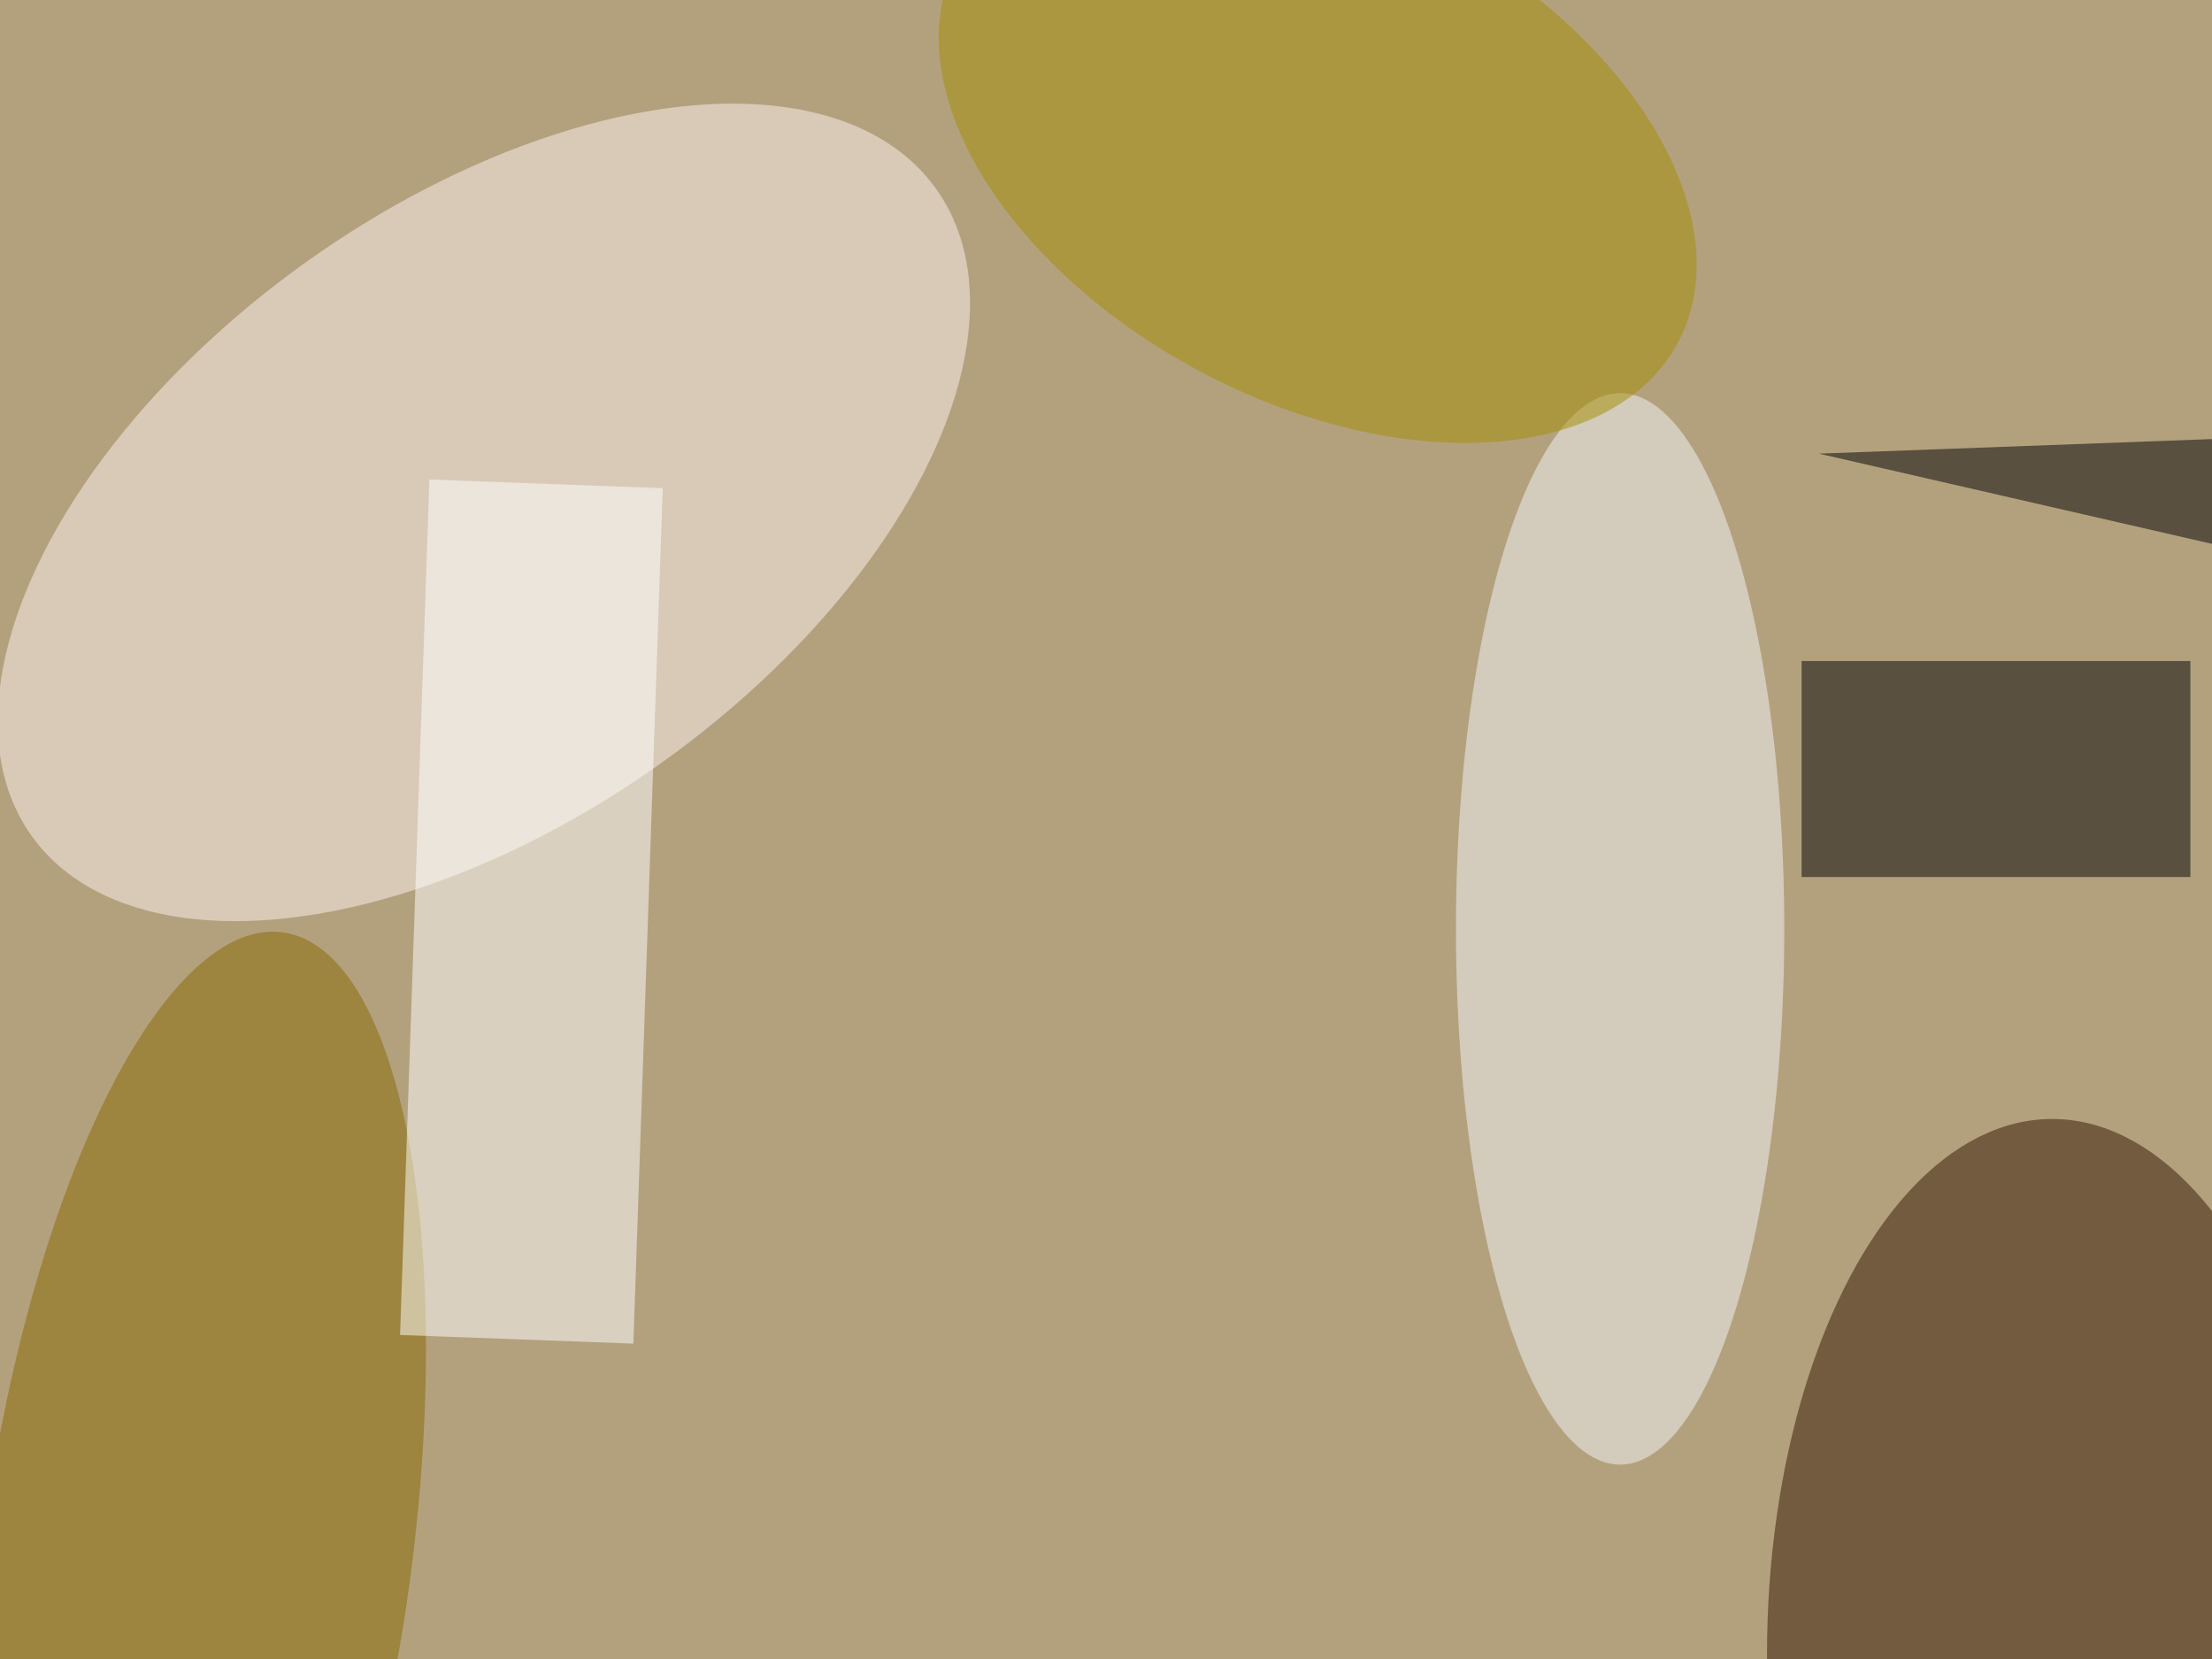
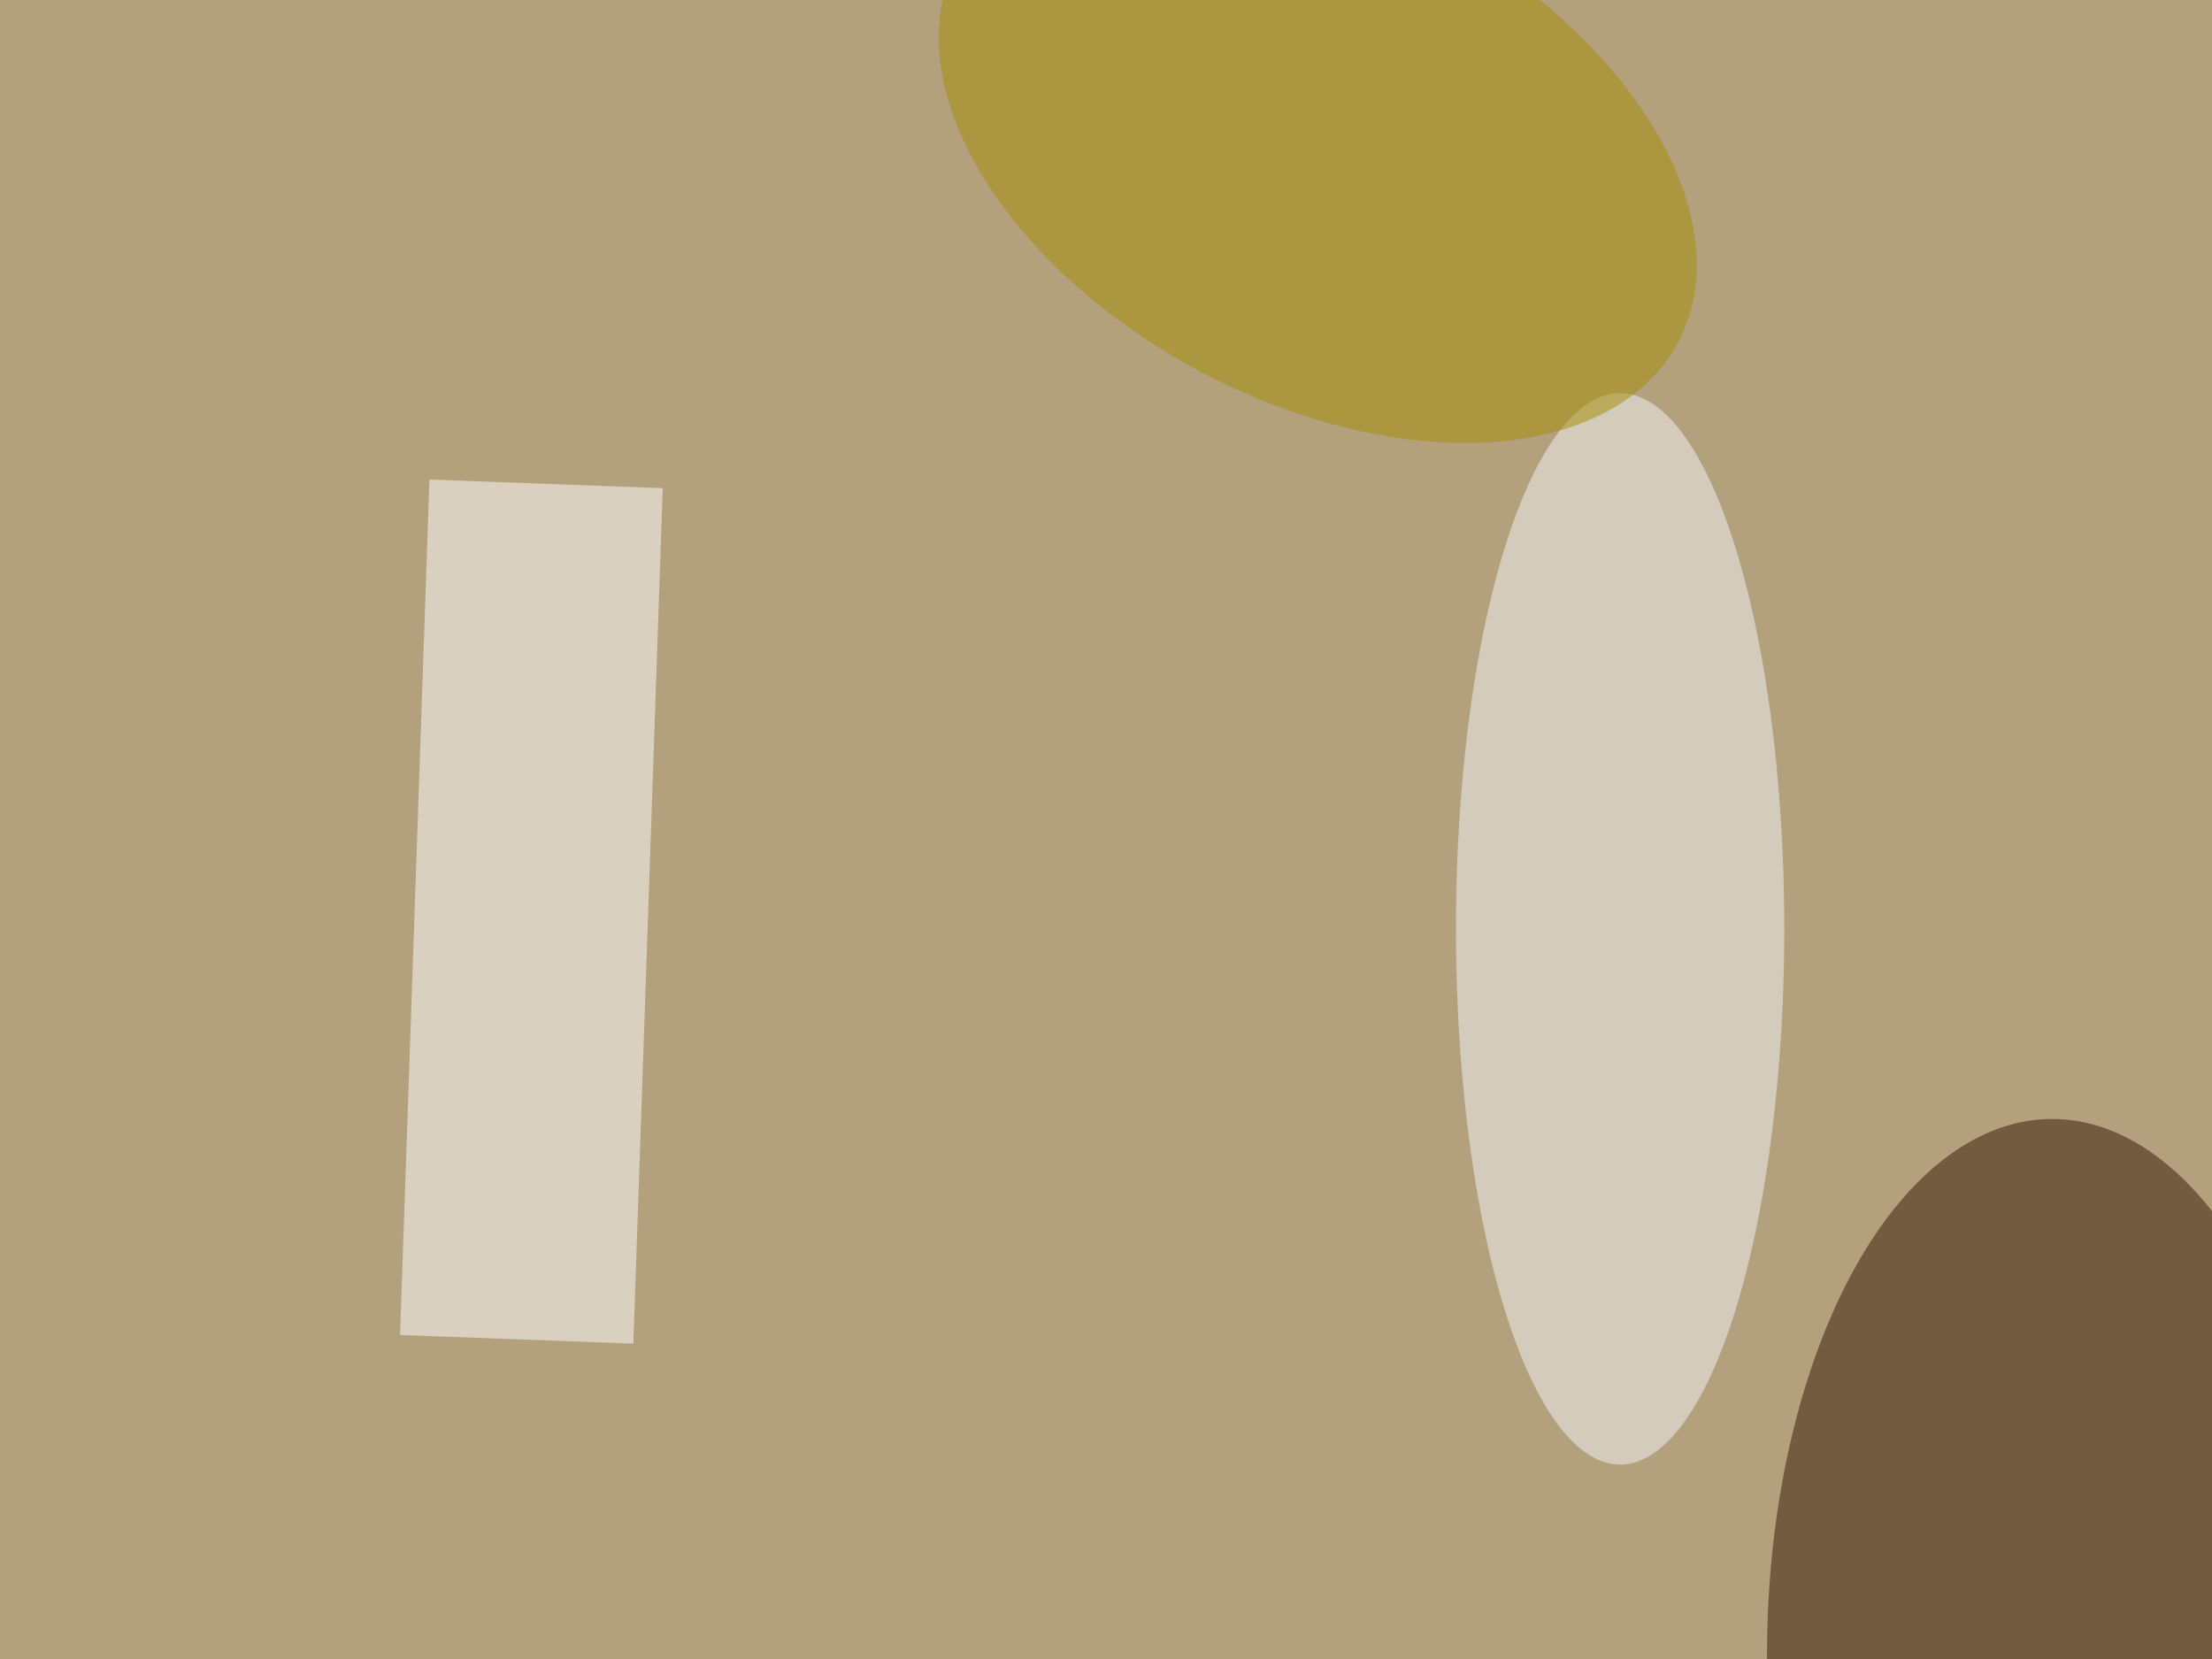
<svg xmlns="http://www.w3.org/2000/svg" viewBox="0 0 1024 768">
  <filter id="b">
    <feGaussianBlur stdDeviation="12" />
  </filter>
  <path fill="#b3a17e" d="M0 0h1024v768H0z" />
  <g filter="url(#b)" transform="matrix(4 0 0 4 2 2)" fill-opacity=".5">
-     <ellipse fill="#fff5f3" rx="1" ry="1" transform="matrix(-52.322 37.459 -20.683 -28.89 55.5 58.8)" />
    <ellipse fill="#341700" cx="237" cy="191" rx="33" ry="62" />
-     <path d="M208 76h45v25h-45z" />
-     <ellipse fill="#886900" rx="1" ry="1" transform="matrix(-9.941 72.196 -24.563 -3.382 22.3 179.6)" />
    <ellipse fill="#f4f7f8" cx="187" cy="107" rx="19" ry="62" />
    <ellipse fill="#a48e00" rx="1" ry="1" transform="matrix(-41.727 -22.093 13.522 -25.538 152 17)" />
    <path fill="#fff" d="M49.2 55l27 1-3.4 99-27-1z" />
-     <path d="M210 52l54-2 7 16z" />
  </g>
</svg>